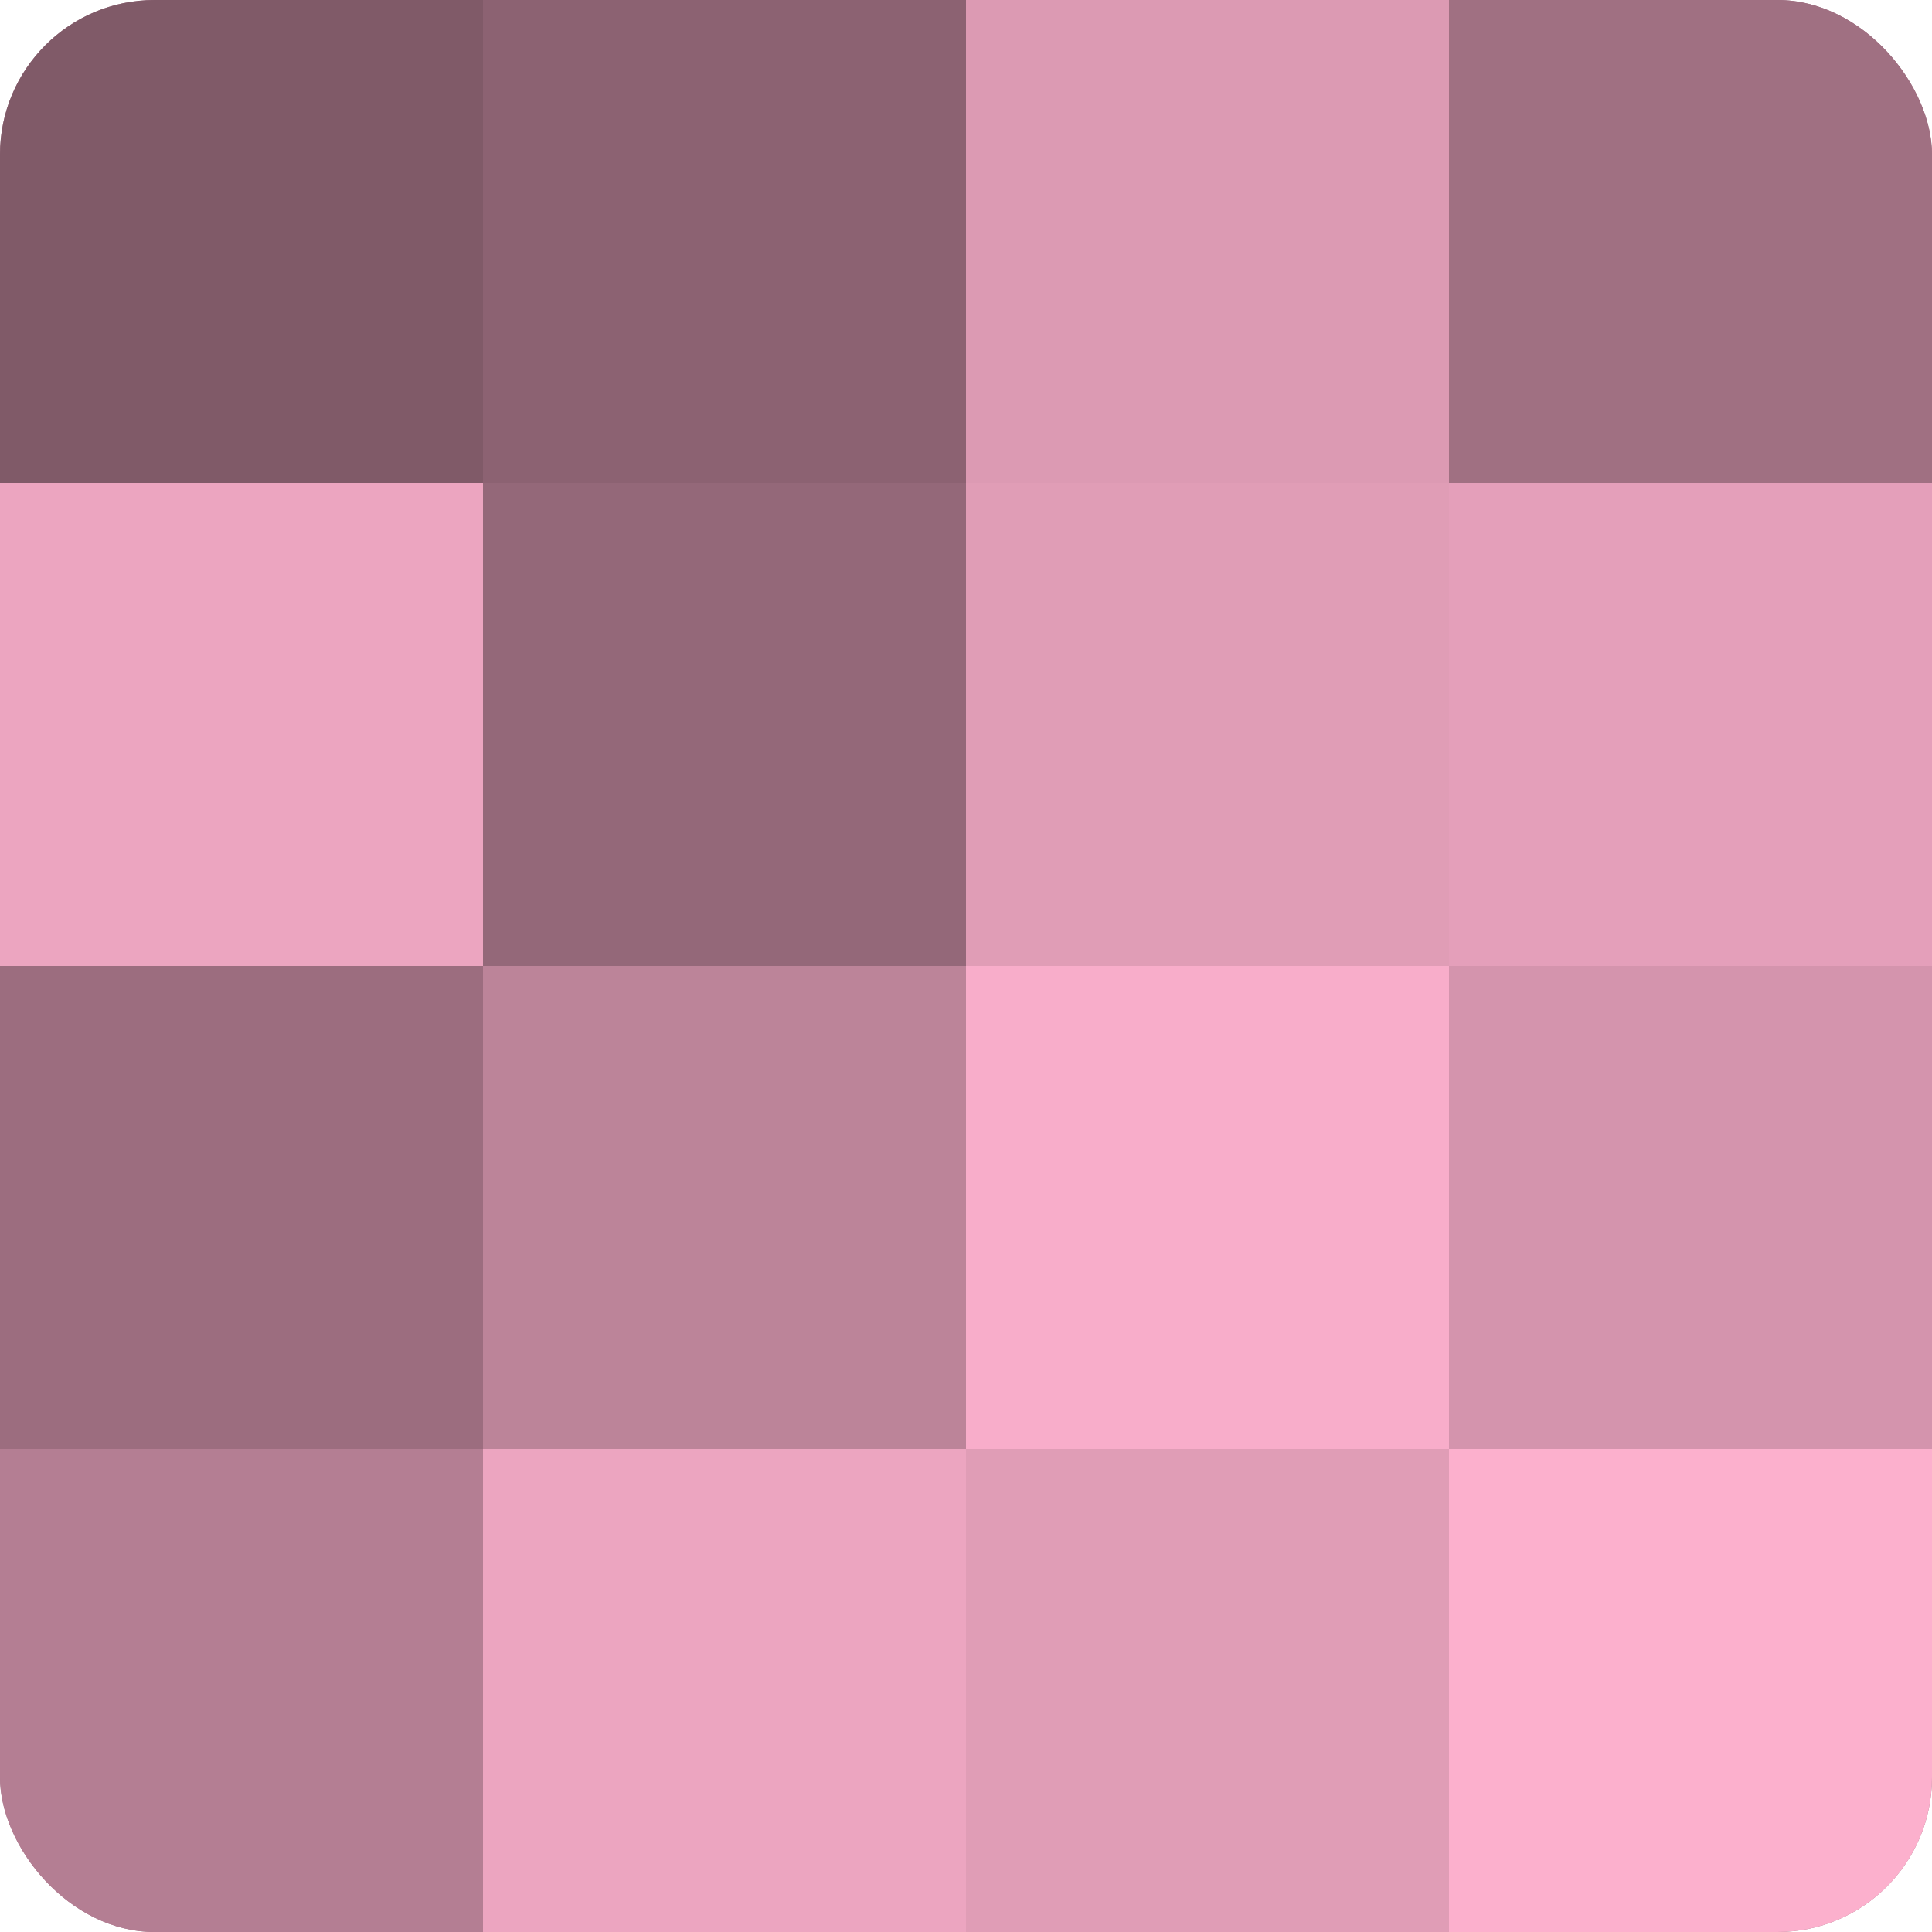
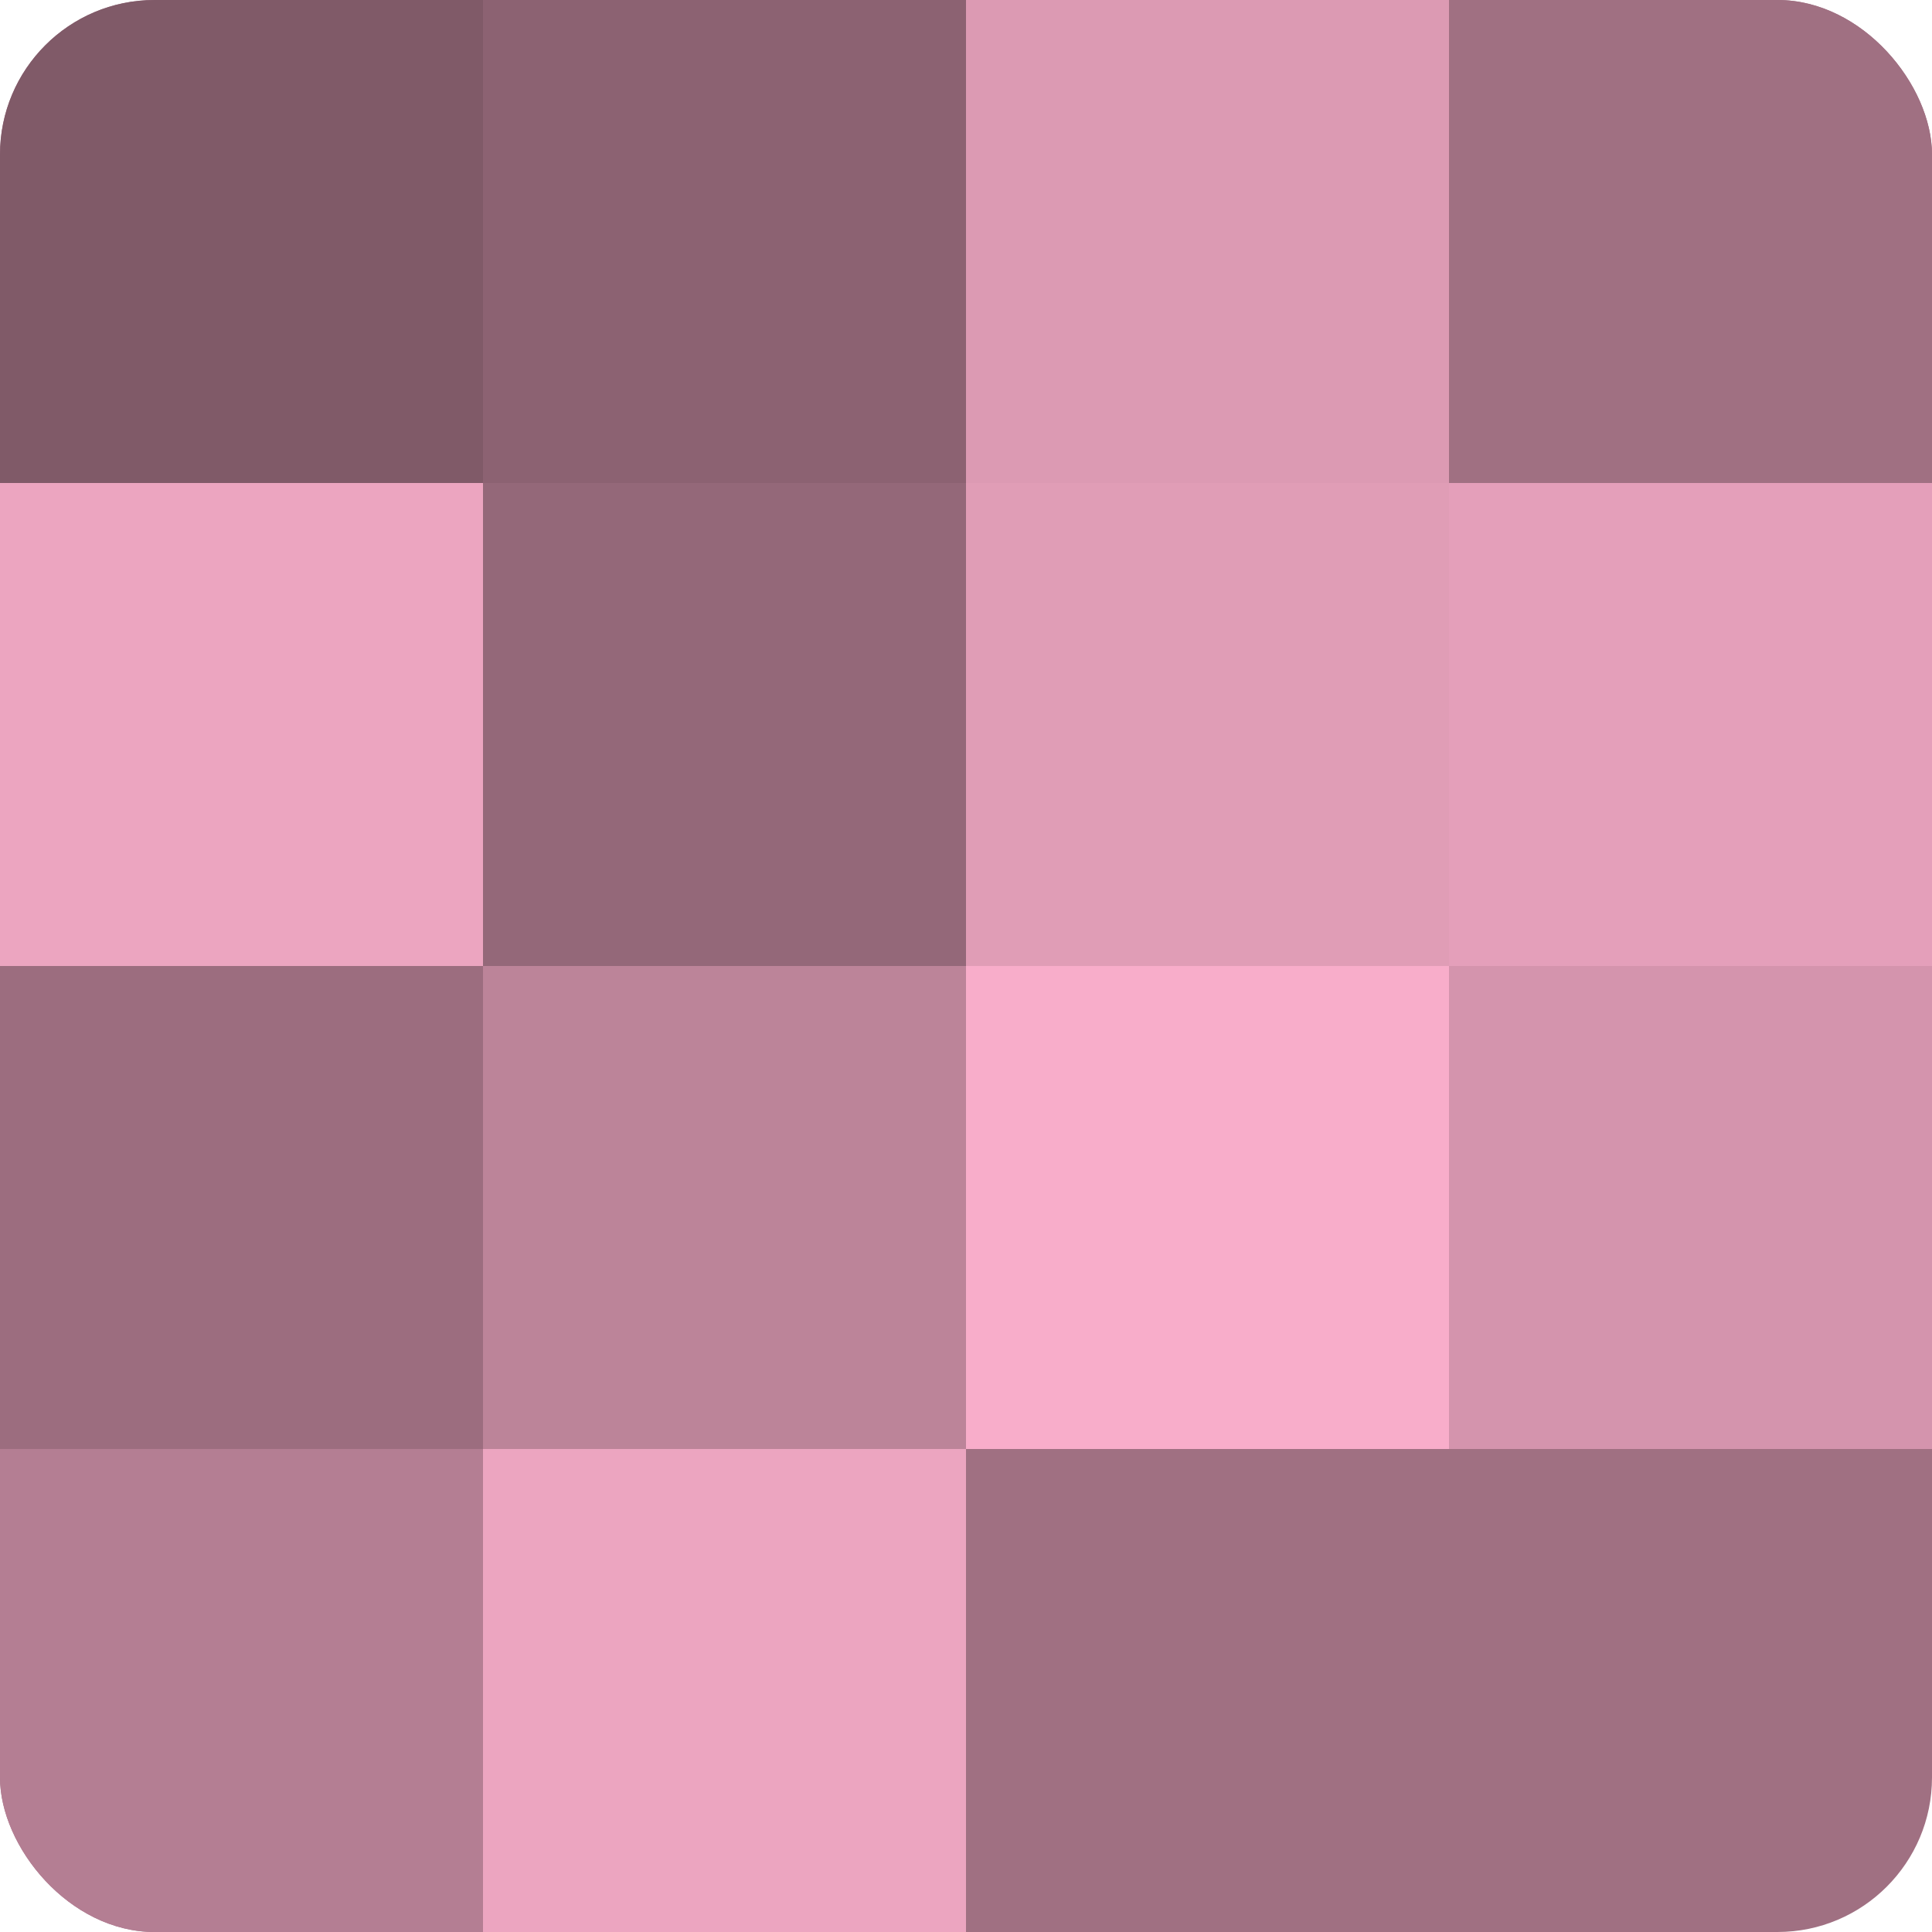
<svg xmlns="http://www.w3.org/2000/svg" width="60" height="60" viewBox="0 0 100 100" preserveAspectRatio="xMidYMid meet">
  <defs>
    <clipPath id="c" width="100" height="100">
      <rect width="100" height="100" rx="8" ry="8" />
    </clipPath>
  </defs>
  <g clip-path="url(#c)">
    <rect width="100" height="100" fill="#a07082" />
    <rect width="25" height="25" fill="#805a68" />
    <rect y="25" width="25" height="25" fill="#eca5c0" />
    <rect y="50" width="25" height="25" fill="#9c6d7f" />
    <rect y="75" width="25" height="25" fill="#b47e93" />
    <rect x="25" width="25" height="25" fill="#8c6272" />
    <rect x="25" y="25" width="25" height="25" fill="#946879" />
    <rect x="25" y="50" width="25" height="25" fill="#bc8499" />
    <rect x="25" y="75" width="25" height="25" fill="#eca5c0" />
    <rect x="50" width="25" height="25" fill="#dc9ab3" />
    <rect x="50" y="25" width="25" height="25" fill="#e09db6" />
    <rect x="50" y="50" width="25" height="25" fill="#f8adca" />
-     <rect x="50" y="75" width="25" height="25" fill="#e09db6" />
    <rect x="75" width="25" height="25" fill="#a07082" />
    <rect x="75" y="25" width="25" height="25" fill="#e49fba" />
    <rect x="75" y="50" width="25" height="25" fill="#d494ad" />
-     <rect x="75" y="75" width="25" height="25" fill="#fcb0cd" />
  </g>
</svg>